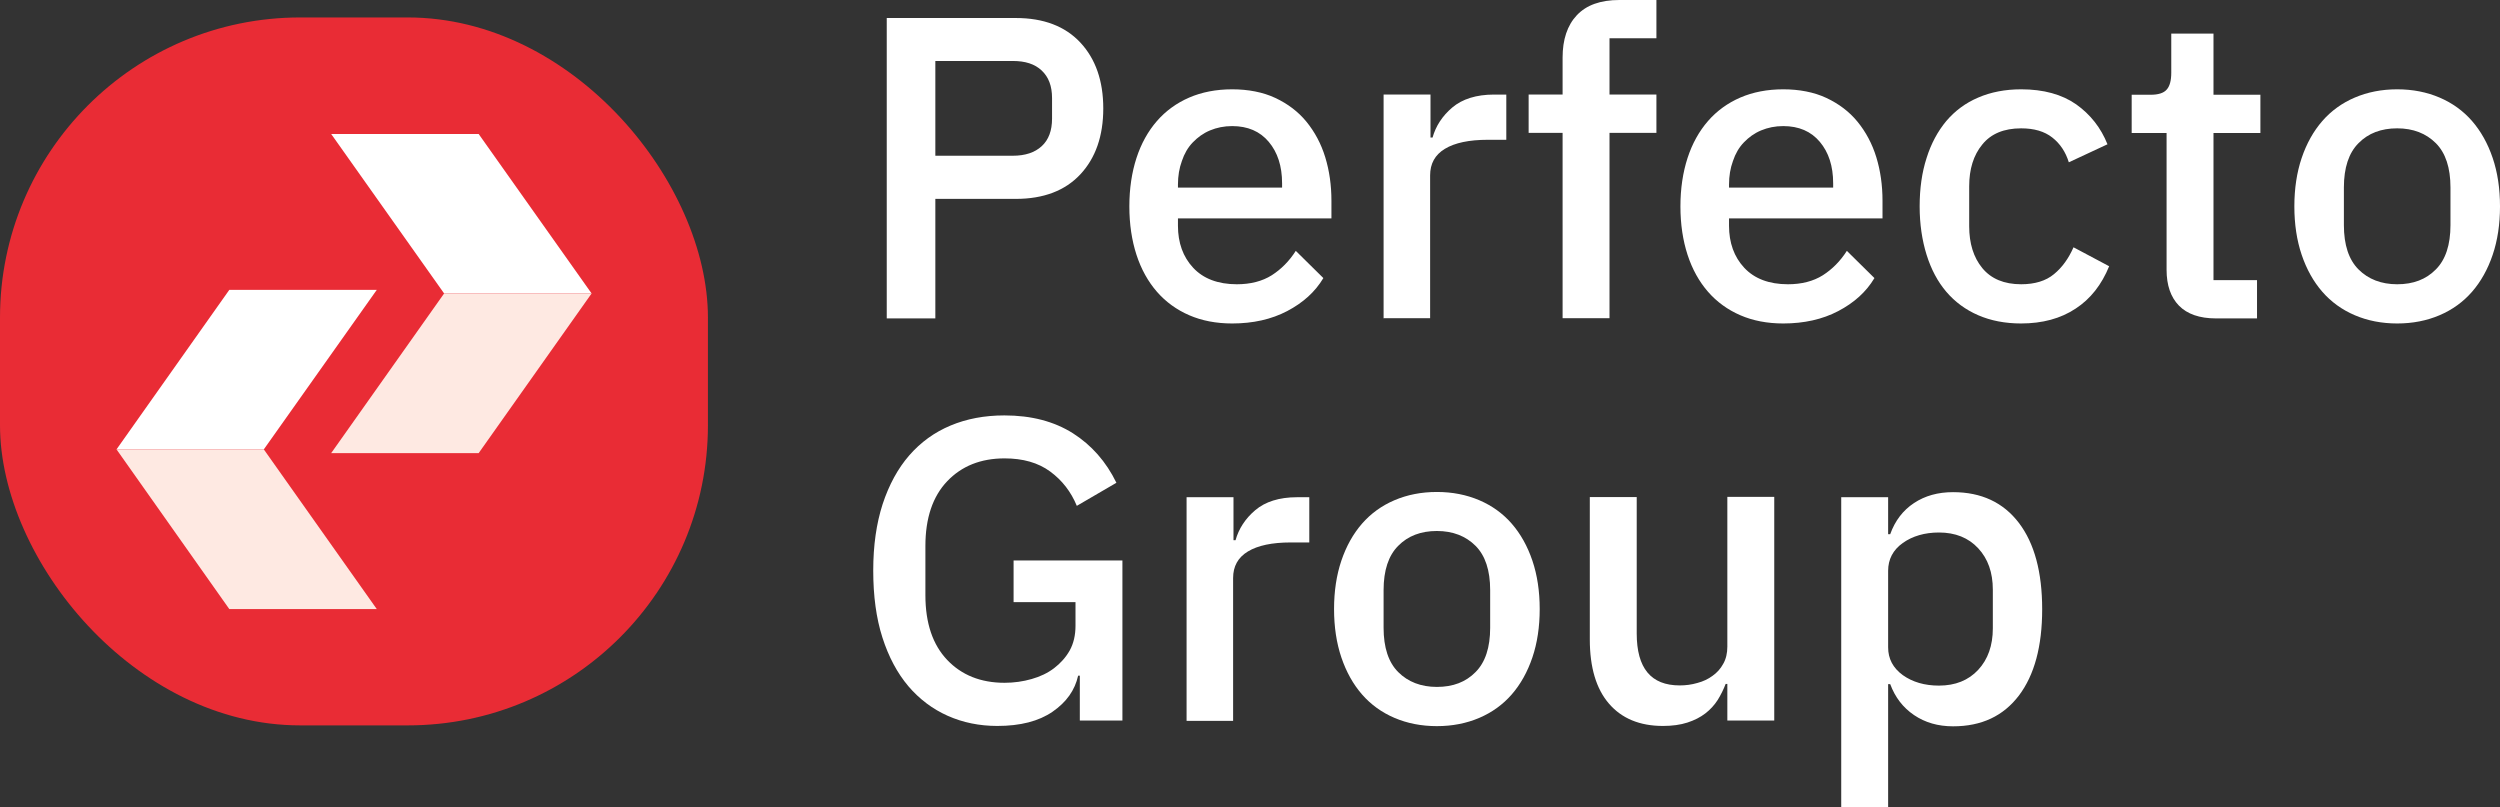
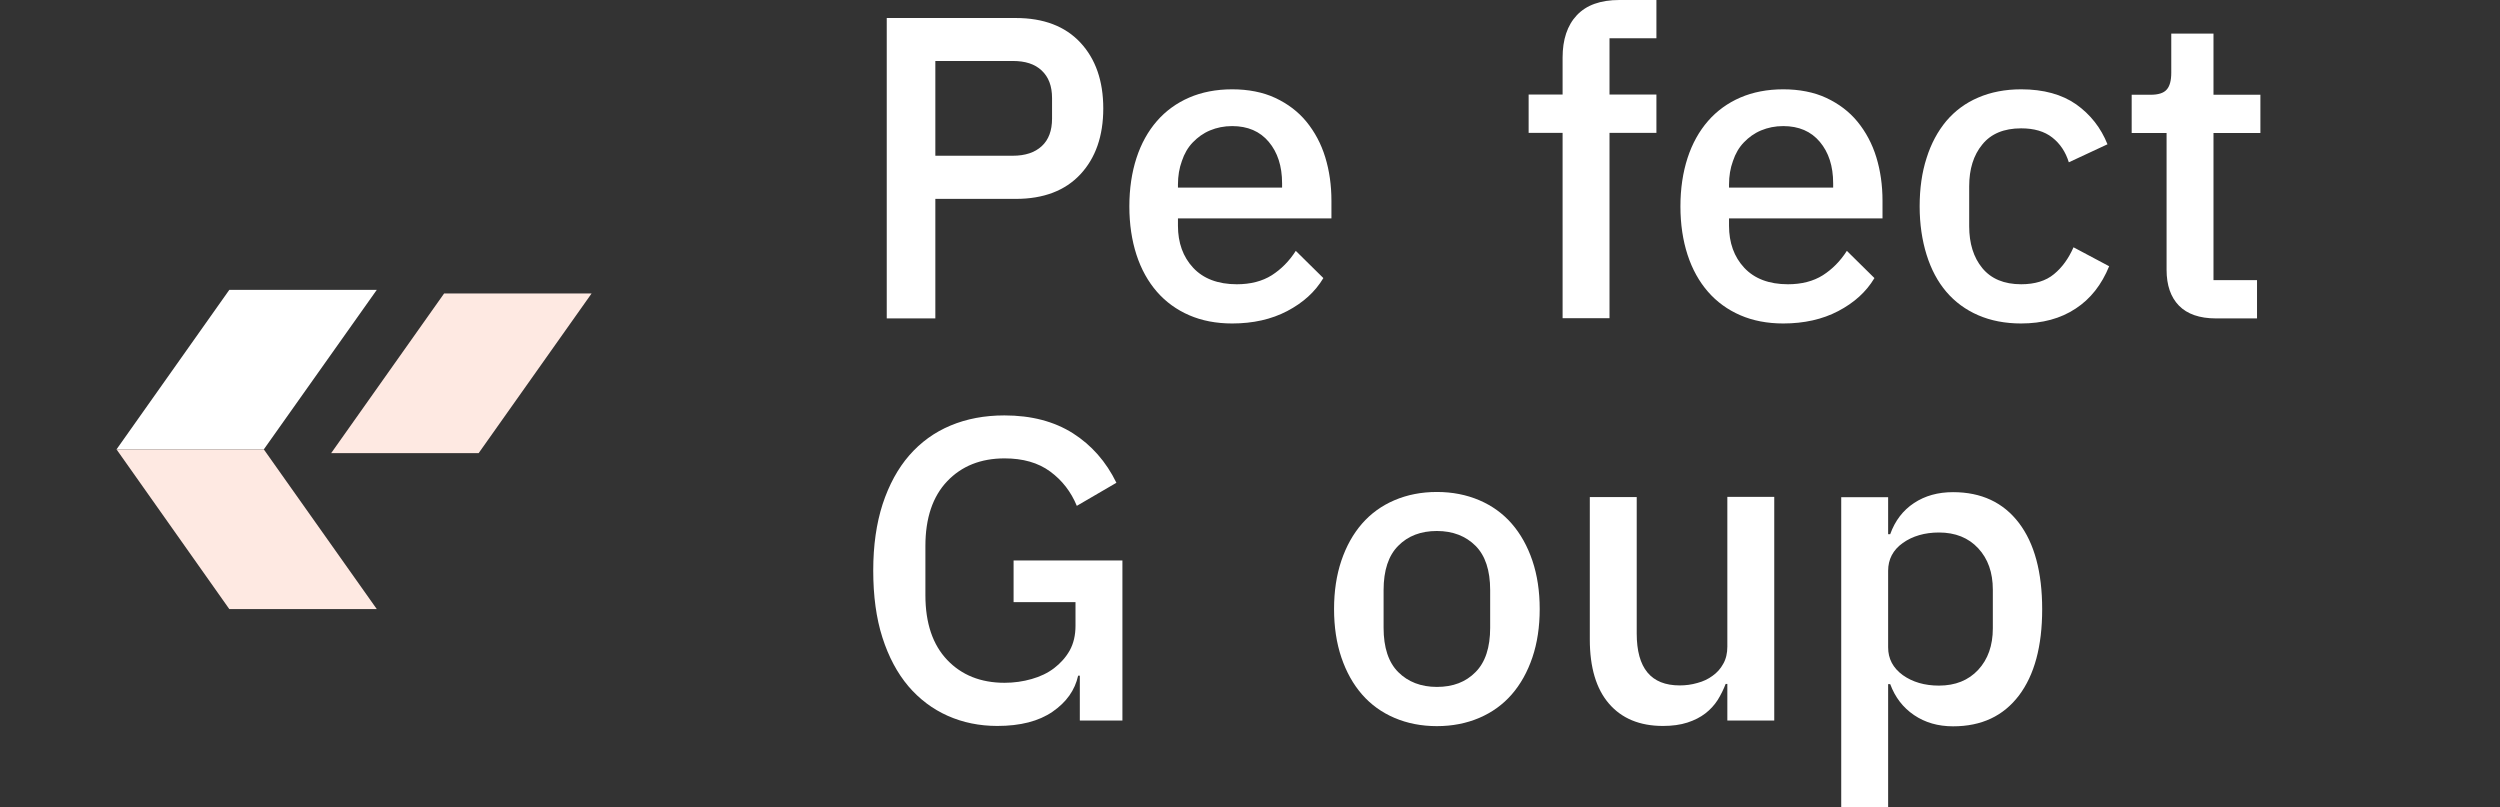
<svg xmlns="http://www.w3.org/2000/svg" id="Layer_2" data-name="Layer 2" viewBox="0 0 133.24 43.01">
  <rect x="0" y="0" width="133.24" height="43.01" fill="#333333" stroke="none" />
  <defs>
    <style>
      .cls-1 {
        fill: #fff;
      }

      .cls-2 {
        fill: #fee9e2;
      }

      .cls-3 {
        fill: #e92c35;
      }
    </style>
  </defs>
  <g id="Layer_1-2" data-name="Layer 1">
    <g>
      <g>
        <path class="cls-1" d="M47.26,16.97V.96h6.88c1.48,0,2.63.44,3.44,1.31.81.87,1.22,2.04,1.22,3.51s-.41,2.64-1.22,3.51c-.81.87-1.96,1.31-3.44,1.31h-4.29v6.37h-2.59ZM49.85,8.3h4.13c.66,0,1.17-.17,1.54-.51.37-.34.55-.83.55-1.47v-1.09c0-.64-.18-1.12-.55-1.47s-.88-.51-1.54-.51h-4.13v5.04Z" />
        <path class="cls-1" d="M65.67,17.24c-.86,0-1.62-.15-2.29-.44-.67-.29-1.25-.71-1.72-1.25-.47-.54-.84-1.2-1.09-1.97-.25-.77-.38-1.63-.38-2.58s.13-1.81.38-2.58c.25-.77.62-1.43,1.09-1.97.47-.54,1.05-.96,1.72-1.25.67-.29,1.44-.44,2.29-.44s1.64.15,2.3.46c.66.31,1.22.73,1.66,1.27.44.54.78,1.17,1,1.89.22.72.33,1.49.33,2.32v.94h-8.18v.39c0,.91.27,1.66.81,2.24.54.58,1.32.88,2.33.88.73,0,1.35-.16,1.86-.48.5-.32.93-.75,1.28-1.3l1.47,1.45c-.44.74-1.09,1.32-1.93,1.76-.84.44-1.82.66-2.93.66ZM65.67,6.72c-.43,0-.82.08-1.18.23-.36.15-.66.37-.92.64s-.45.6-.58.99c-.14.38-.21.8-.21,1.26v.16h5.55v-.23c0-.92-.24-1.65-.71-2.21-.47-.56-1.12-.84-1.95-.84Z" />
-         <path class="cls-1" d="M73.74,16.97V5.04h2.5v2.29h.11c.17-.61.52-1.15,1.05-1.6s1.28-.69,2.22-.69h.66v2.41h-.99c-.99,0-1.75.16-2.28.48-.53.32-.79.79-.79,1.42v7.61h-2.5Z" />
        <path class="cls-1" d="M83.28,7.08h-1.81v-2.04h1.81v-1.97c0-.96.25-1.72.76-2.26s1.26-.81,2.27-.81h1.97v2.04h-2.5v3h2.5v2.04h-2.5v9.88h-2.5V7.08Z" />
        <path class="cls-1" d="M95.04,17.24c-.86,0-1.62-.15-2.29-.44-.67-.29-1.25-.71-1.72-1.25-.47-.54-.84-1.2-1.09-1.97-.25-.77-.38-1.63-.38-2.58s.13-1.81.38-2.58c.25-.77.62-1.43,1.09-1.97.47-.54,1.05-.96,1.72-1.25.67-.29,1.44-.44,2.29-.44s1.64.15,2.3.46c.66.31,1.22.73,1.66,1.27.44.54.78,1.17,1,1.89.22.72.33,1.49.33,2.32v.94h-8.18v.39c0,.91.27,1.66.81,2.24.54.58,1.32.88,2.33.88.73,0,1.35-.16,1.86-.48.5-.32.93-.75,1.28-1.3l1.47,1.45c-.44.74-1.09,1.32-1.93,1.76-.84.44-1.82.66-2.93.66ZM95.04,6.72c-.43,0-.82.08-1.18.23-.36.15-.66.37-.92.64s-.45.6-.58.99c-.14.38-.21.8-.21,1.26v.16h5.55v-.23c0-.92-.24-1.65-.71-2.21-.47-.56-1.12-.84-1.95-.84Z" />
        <path class="cls-1" d="M107.72,17.24c-.86,0-1.62-.15-2.29-.44-.67-.29-1.24-.71-1.7-1.25-.46-.54-.81-1.2-1.05-1.97-.24-.77-.37-1.63-.37-2.58s.12-1.81.37-2.58c.24-.77.6-1.43,1.05-1.97.46-.54,1.02-.96,1.7-1.25.67-.29,1.44-.44,2.29-.44,1.19,0,2.17.27,2.93.8.76.54,1.32,1.25,1.67,2.13l-2.06.96c-.17-.55-.46-.99-.88-1.32-.42-.33-.97-.49-1.66-.49-.92,0-1.61.29-2.07.86-.47.57-.7,1.31-.7,2.23v2.13c0,.91.23,1.66.7,2.23.47.57,1.16.86,2.07.86.73,0,1.32-.18,1.75-.54.44-.36.78-.84,1.04-1.43l1.9,1.01c-.4.98-.99,1.74-1.79,2.26-.8.53-1.77.79-2.91.79Z" />
        <path class="cls-1" d="M118.1,16.97c-.87,0-1.53-.23-1.97-.68-.44-.45-.66-1.09-.66-1.91v-7.29h-1.86v-2.04h1.01c.41,0,.7-.09.86-.28.16-.18.24-.48.24-.89V1.79h2.25v3.26h2.5v2.04h-2.5v7.84h2.32v2.04h-2.18Z" />
-         <path class="cls-1" d="M127.76,17.24c-.83,0-1.58-.15-2.26-.44-.68-.29-1.26-.71-1.73-1.25-.47-.54-.84-1.2-1.1-1.97-.26-.77-.39-1.63-.39-2.58s.13-1.81.39-2.58c.26-.77.63-1.43,1.1-1.97.47-.54,1.05-.96,1.73-1.25.68-.29,1.43-.44,2.26-.44s1.58.15,2.26.44c.68.29,1.26.71,1.73,1.25.47.54.84,1.2,1.1,1.97.26.77.39,1.63.39,2.58s-.13,1.81-.39,2.58c-.26.77-.63,1.43-1.1,1.97-.47.54-1.05.96-1.73,1.25-.68.29-1.43.44-2.26.44ZM127.76,15.15c.86,0,1.54-.26,2.06-.79.52-.52.78-1.31.78-2.36v-2.01c0-1.05-.26-1.84-.78-2.36-.52-.52-1.21-.79-2.06-.79s-1.54.26-2.06.79c-.52.52-.78,1.31-.78,2.36v2.01c0,1.05.26,1.84.78,2.36.52.52,1.21.79,2.06.79Z" />
        <path class="cls-1" d="M57.55,36.01h-.09c-.17.77-.62,1.41-1.36,1.92-.74.51-1.72.76-2.95.76-.95,0-1.83-.18-2.64-.54-.81-.36-1.51-.89-2.1-1.58-.59-.7-1.05-1.56-1.38-2.59s-.49-2.22-.49-3.57.17-2.51.5-3.54c.34-1.03.81-1.9,1.42-2.6.61-.7,1.34-1.23,2.2-1.59.86-.36,1.81-.54,2.87-.54,1.44,0,2.65.32,3.65.95.99.63,1.77,1.51,2.32,2.64l-2.11,1.23c-.31-.75-.78-1.36-1.42-1.83-.64-.47-1.45-.7-2.43-.7-1.27,0-2.29.41-3.06,1.22-.77.81-1.16,1.96-1.16,3.45v2.62c0,1.49.39,2.64,1.16,3.45.77.81,1.79,1.22,3.06,1.22.5,0,.99-.07,1.44-.2.46-.13.86-.32,1.2-.58s.62-.57.83-.94c.21-.38.31-.82.31-1.33v-1.25h-3.3v-2.22h5.8v8.53h-2.27v-2.41Z" />
-         <path class="cls-1" d="M63.24,38.42v-11.92h2.5v2.29h.11c.17-.61.52-1.15,1.05-1.6s1.28-.69,2.22-.69h.66v2.41h-.99c-.99,0-1.75.16-2.28.48-.53.32-.79.79-.79,1.42v7.61h-2.5Z" />
        <path class="cls-1" d="M76.58,38.7c-.83,0-1.58-.15-2.26-.44-.68-.29-1.26-.71-1.73-1.25-.47-.54-.84-1.2-1.1-1.97-.26-.77-.39-1.63-.39-2.58s.13-1.81.39-2.58c.26-.77.63-1.43,1.1-1.97.47-.54,1.05-.96,1.73-1.25.68-.29,1.43-.44,2.26-.44s1.58.15,2.26.44c.68.29,1.26.71,1.73,1.25.47.54.84,1.2,1.1,1.97.26.77.39,1.63.39,2.58s-.13,1.81-.39,2.58c-.26.77-.63,1.43-1.1,1.97-.47.54-1.05.96-1.73,1.25-.68.29-1.43.44-2.26.44ZM76.58,36.61c.86,0,1.54-.26,2.06-.79.52-.52.78-1.31.78-2.36v-2.01c0-1.05-.26-1.84-.78-2.36-.52-.52-1.21-.79-2.06-.79s-1.54.26-2.06.79c-.52.52-.78,1.31-.78,2.36v2.01c0,1.05.26,1.84.78,2.36.52.52,1.21.79,2.06.79Z" />
        <path class="cls-1" d="M92.06,36.45h-.09c-.11.29-.25.57-.42.85-.18.28-.4.52-.66.72-.27.21-.59.37-.96.49-.37.12-.81.18-1.3.18-1.24,0-2.2-.4-2.88-1.19-.68-.79-1.02-1.93-1.02-3.42v-7.59h2.5v7.27c0,1.85.76,2.77,2.29,2.77.32,0,.63-.04.94-.13.31-.08.58-.21.81-.38.24-.17.43-.38.57-.64.15-.26.22-.57.22-.92v-7.98h2.5v11.92h-2.5v-1.97Z" />
        <path class="cls-1" d="M98.13,26.5h2.5v1.97h.11c.26-.72.68-1.27,1.27-1.66.59-.39,1.28-.58,2.08-.58,1.51,0,2.68.55,3.51,1.64.83,1.09,1.24,2.63,1.24,4.6s-.41,3.5-1.24,4.6c-.83,1.09-1.99,1.64-3.51,1.64-.8,0-1.49-.2-2.08-.6-.59-.4-1.01-.95-1.27-1.65h-.11v6.56h-2.5v-16.51ZM103.34,36.54c.87,0,1.57-.28,2.09-.84.52-.56.78-1.3.78-2.21v-2.06c0-.92-.26-1.65-.78-2.21-.52-.56-1.22-.84-2.09-.84-.76,0-1.41.19-1.93.56-.52.37-.78.87-.78,1.48v4.08c0,.61.26,1.1.78,1.48.52.37,1.16.56,1.93.56Z" />
      </g>
-       <rect class="cls-3" x="0" y=".93" width="37.73" height="37.73" rx="16" ry="16" />
      <g>
-         <polygon class="cls-1" points="31.53 15.64 23.67 15.64 17.65 7.14 25.51 7.14 31.53 15.64" />
        <polygon class="cls-2" points="31.53 15.64 23.67 15.64 17.65 24.15 25.51 24.15 31.53 15.64" />
        <polygon class="cls-1" points="6.21 23.95 14.06 23.95 20.08 15.45 12.22 15.45 6.21 23.95" />
        <polygon class="cls-2" points="6.21 23.95 14.06 23.95 20.08 32.46 12.22 32.46 6.21 23.95" />
      </g>
    </g>
  </g>
</svg>